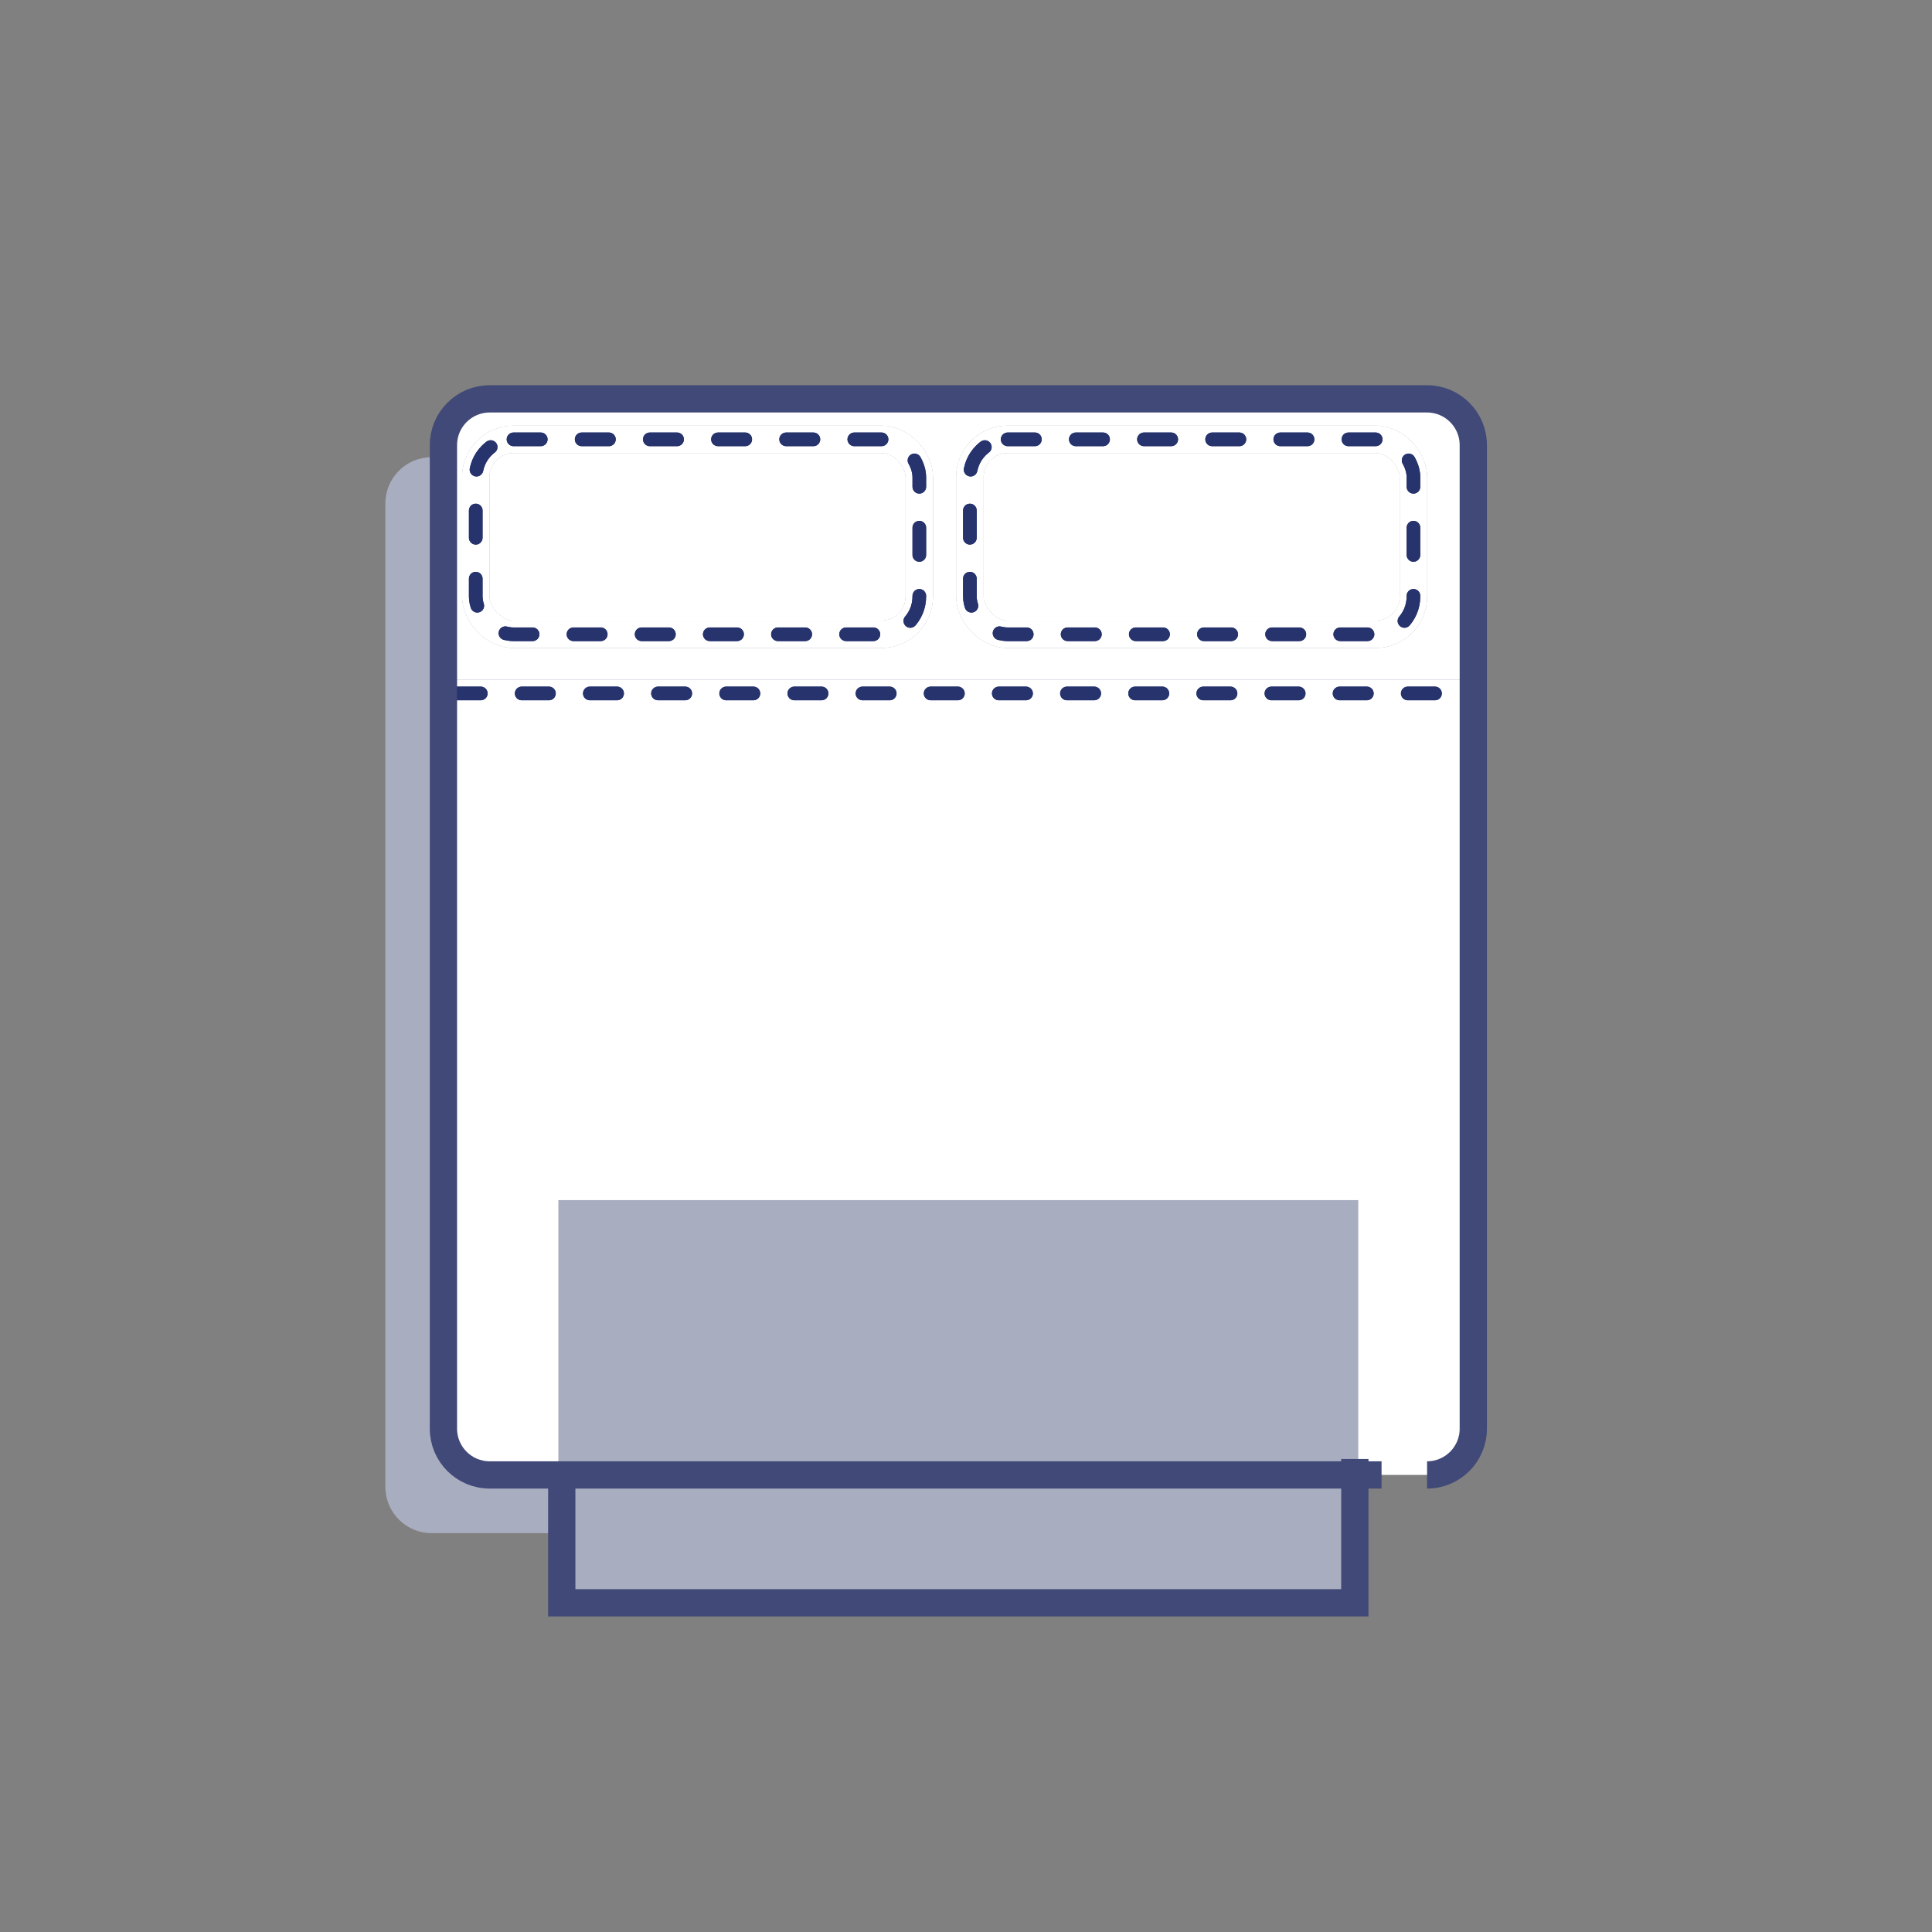
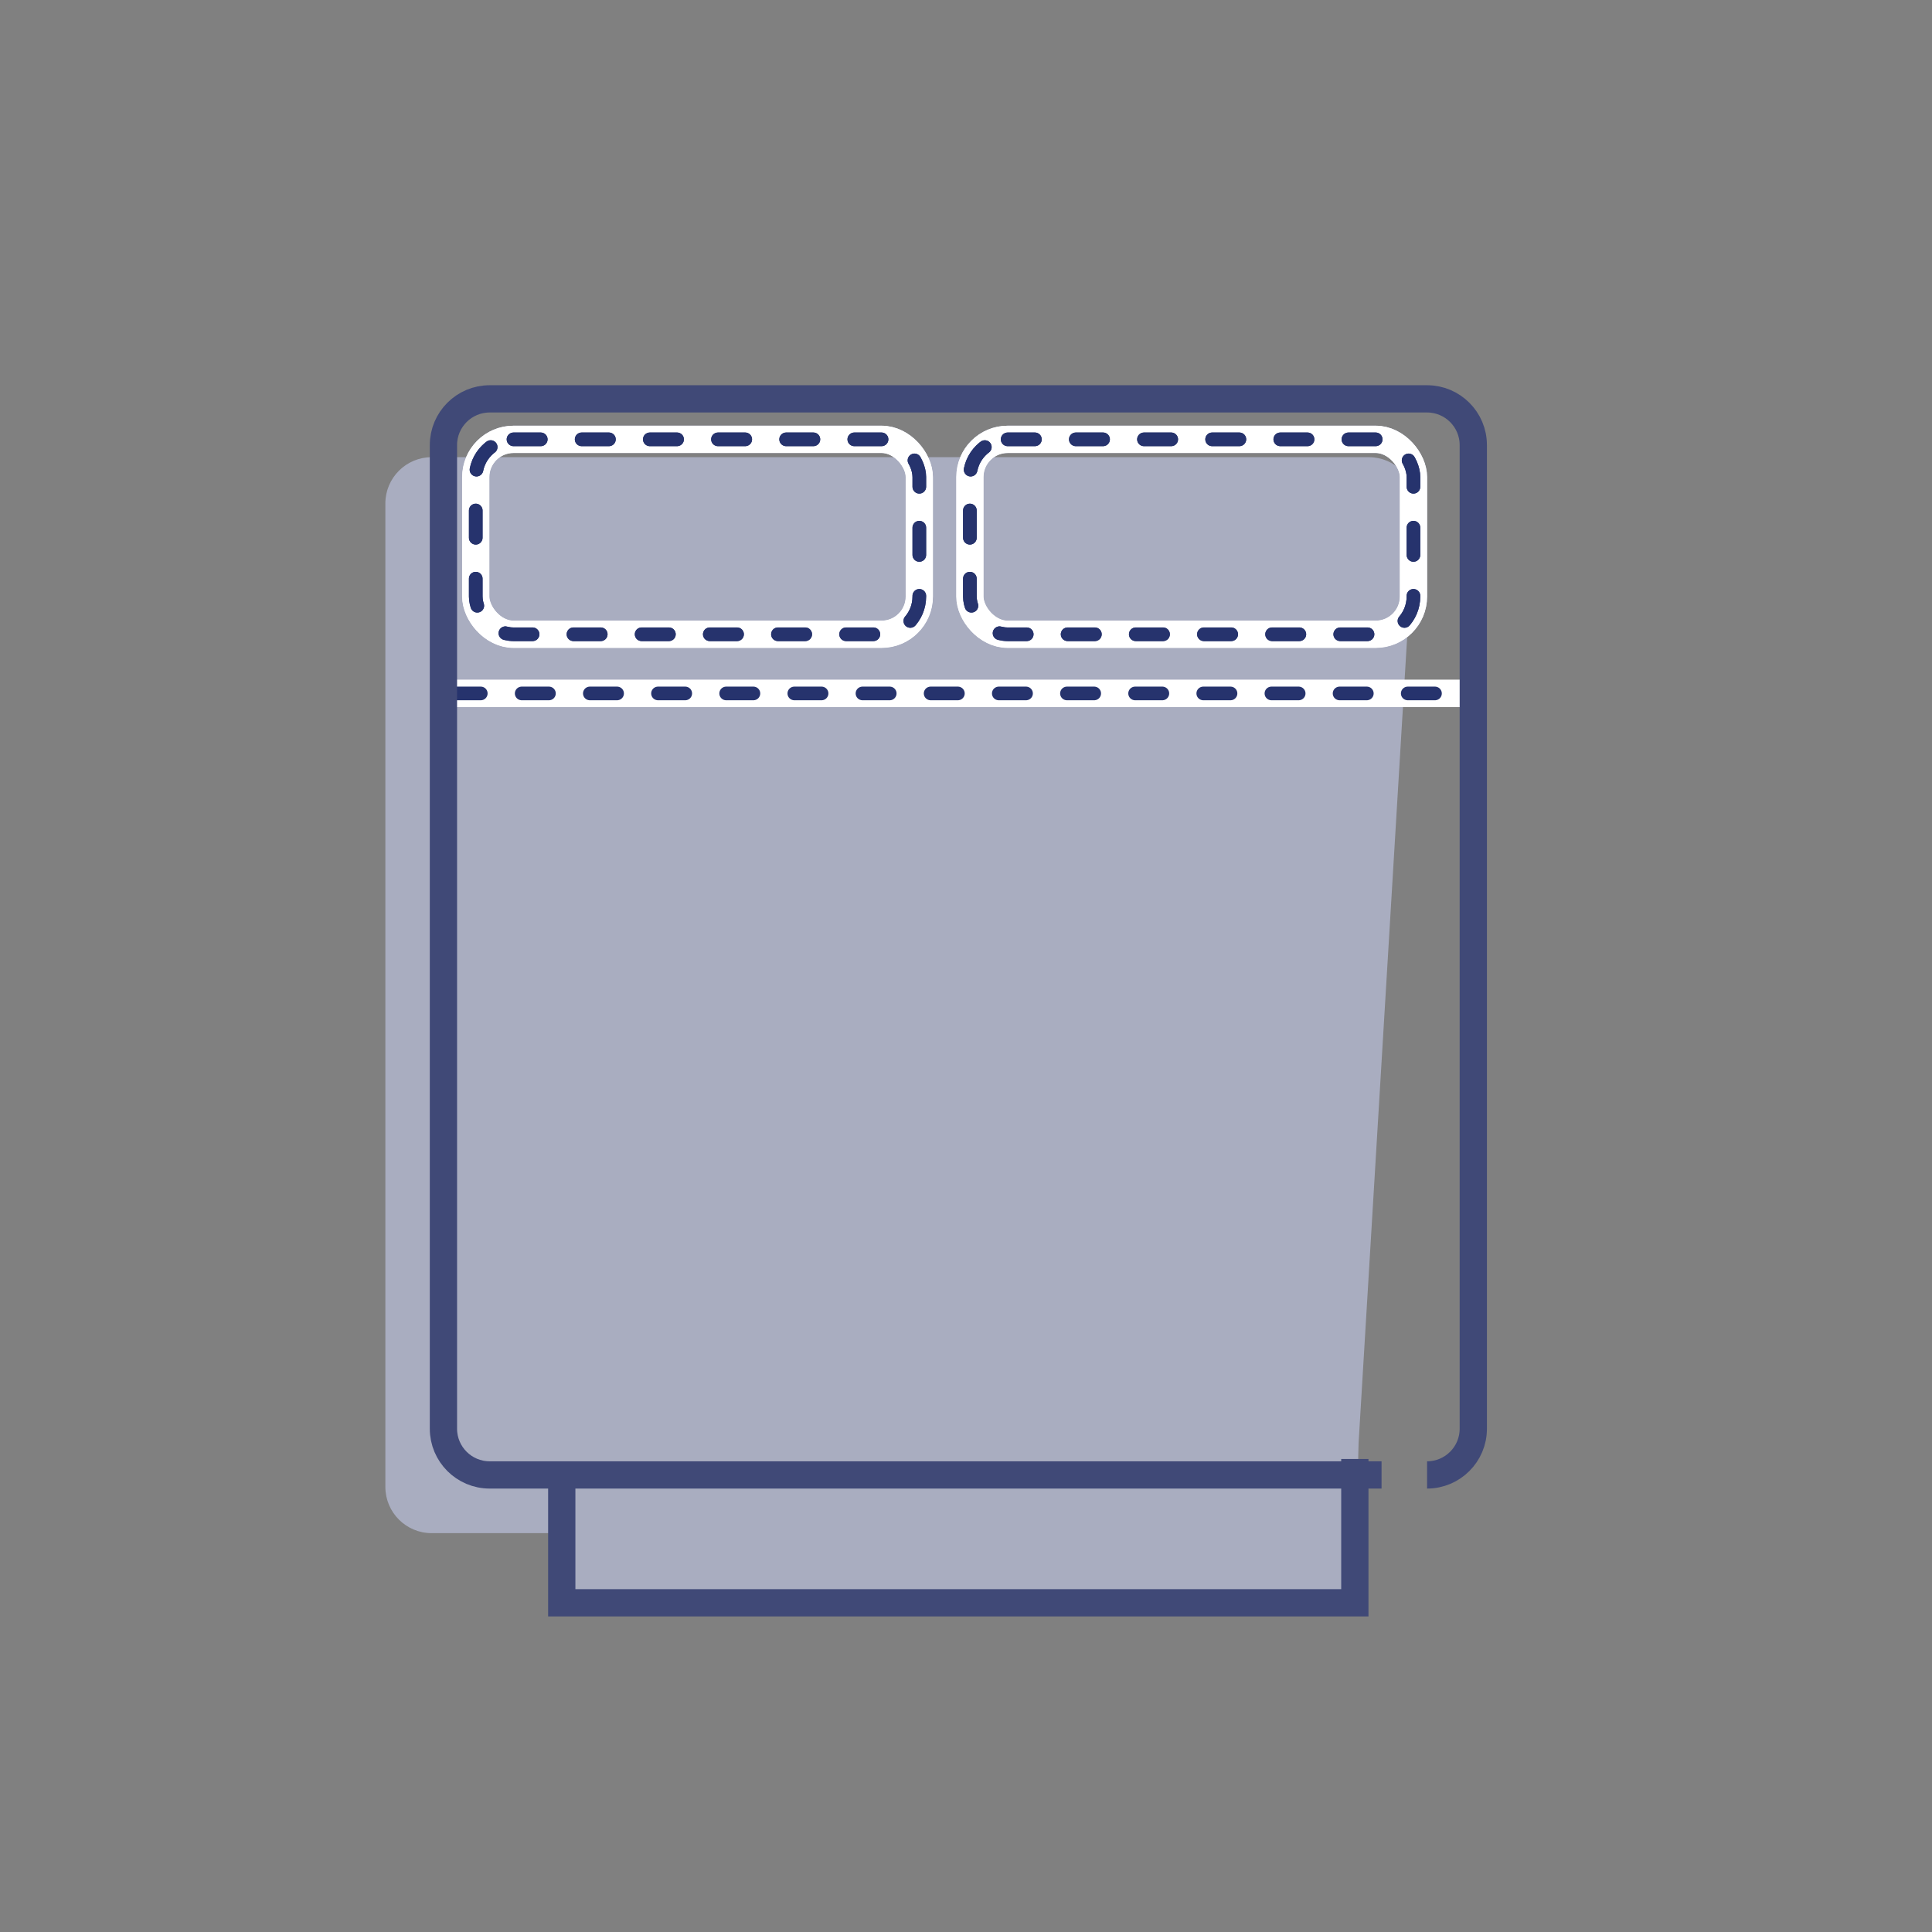
<svg xmlns="http://www.w3.org/2000/svg" id="Layer_1" data-name="Layer 1" viewBox="0 0 141.73 141.73">
  <rect x="0" y="0" width="141.73" height="141.73" fill="#808080" stroke="none" />
  <defs>
    <style>
      .cls-1 {
        fill: #fff;
      }

      .cls-2 {
        fill: #a9adc0;
      }

      .cls-3 {
        stroke: #26336d;
        stroke-dasharray: 0 0 2 3;
      }

      .cls-3, .cls-4 {
        stroke-linecap: round;
      }

      .cls-3, .cls-4, .cls-5 {
        fill: none;
      }

      .cls-4 {
        stroke: #fff;
        stroke-linejoin: round;
      }

      .cls-4, .cls-5 {
        stroke-width: 2px;
      }

      .cls-5 {
        stroke: #404977;
        stroke-miterlimit: 10;
      }
    </style>
  </defs>
  <path class="cls-2" d="m90.72,112.47H31.66c-1.87,0-3.39-1.52-3.39-3.39V36.93c0-1.87,1.52-3.39,3.39-3.39h68.77c1.87,0,3.39,1.52,3.39,3.39l-4.35,72.16c0,1.87-1.52,3.39-3.39,3.39h-5.35Z" />
-   <path class="cls-1" d="m99.34,108.2h-63.42c-1.87,0-3.39-1.52-3.39-3.39V32.65c0-1.87,1.52-3.39,3.39-3.39h68.77c1.87,0,3.39,1.52,3.39,3.39v72.16c0,1.87-1.52,3.39-3.39,3.39" />
  <g>
    <g>
-       <line class="cls-5" x1="33.27" y1="50.87" x2="107.34" y2="50.87" />
      <rect class="cls-5" x="34.9" y="32.23" width="32.54" height="14.3" rx="2.77" ry="2.77" />
      <rect class="cls-5" x="71.15" y="32.23" width="32.54" height="14.3" rx="2.77" ry="2.77" />
    </g>
    <g>
      <g>
        <line class="cls-4" x1="33.27" y1="50.87" x2="107.34" y2="50.87" />
        <line class="cls-4" x1="33.27" y1="50.87" x2="107.34" y2="50.87" />
      </g>
      <g>
        <rect class="cls-4" x="34.9" y="32.23" width="32.54" height="14.3" rx="2.77" ry="2.77" />
        <rect class="cls-4" x="34.9" y="32.23" width="32.54" height="14.3" rx="2.77" ry="2.77" />
      </g>
      <g>
        <rect class="cls-4" x="71.15" y="32.23" width="32.54" height="14.3" rx="2.77" ry="2.77" />
        <rect class="cls-4" x="71.15" y="32.23" width="32.54" height="14.3" rx="2.77" ry="2.77" />
      </g>
    </g>
    <g>
      <g>
        <line class="cls-3" x1="33.27" y1="50.87" x2="107.34" y2="50.87" />
-         <line class="cls-3" x1="33.27" y1="50.87" x2="107.34" y2="50.87" />
      </g>
      <g>
        <rect class="cls-3" x="34.9" y="32.23" width="32.54" height="14.3" rx="2.77" ry="2.77" />
        <rect class="cls-3" x="34.9" y="32.23" width="32.54" height="14.3" rx="2.77" ry="2.77" />
      </g>
      <g>
        <rect class="cls-3" x="71.15" y="32.23" width="32.54" height="14.3" rx="2.77" ry="2.77" />
        <rect class="cls-3" x="71.15" y="32.23" width="32.54" height="14.3" rx="2.77" ry="2.77" />
      </g>
    </g>
  </g>
  <rect class="cls-2" x="55.58" y="73.43" width="29.45" height="58.68" transform="translate(-32.47 173.07) rotate(-90)" />
  <polyline class="cls-5" points="41.21 107.82 41.21 117.58 99.39 117.58 99.39 107.03" />
  <path class="cls-5" d="m101.35,108.2H35.92c-1.87,0-3.39-1.52-3.39-3.39V32.65c0-1.87,1.52-3.39,3.39-3.39h68.77c1.87,0,3.39,1.52,3.39,3.39v72.16c0,1.87-1.52,3.39-3.39,3.39" />
</svg>